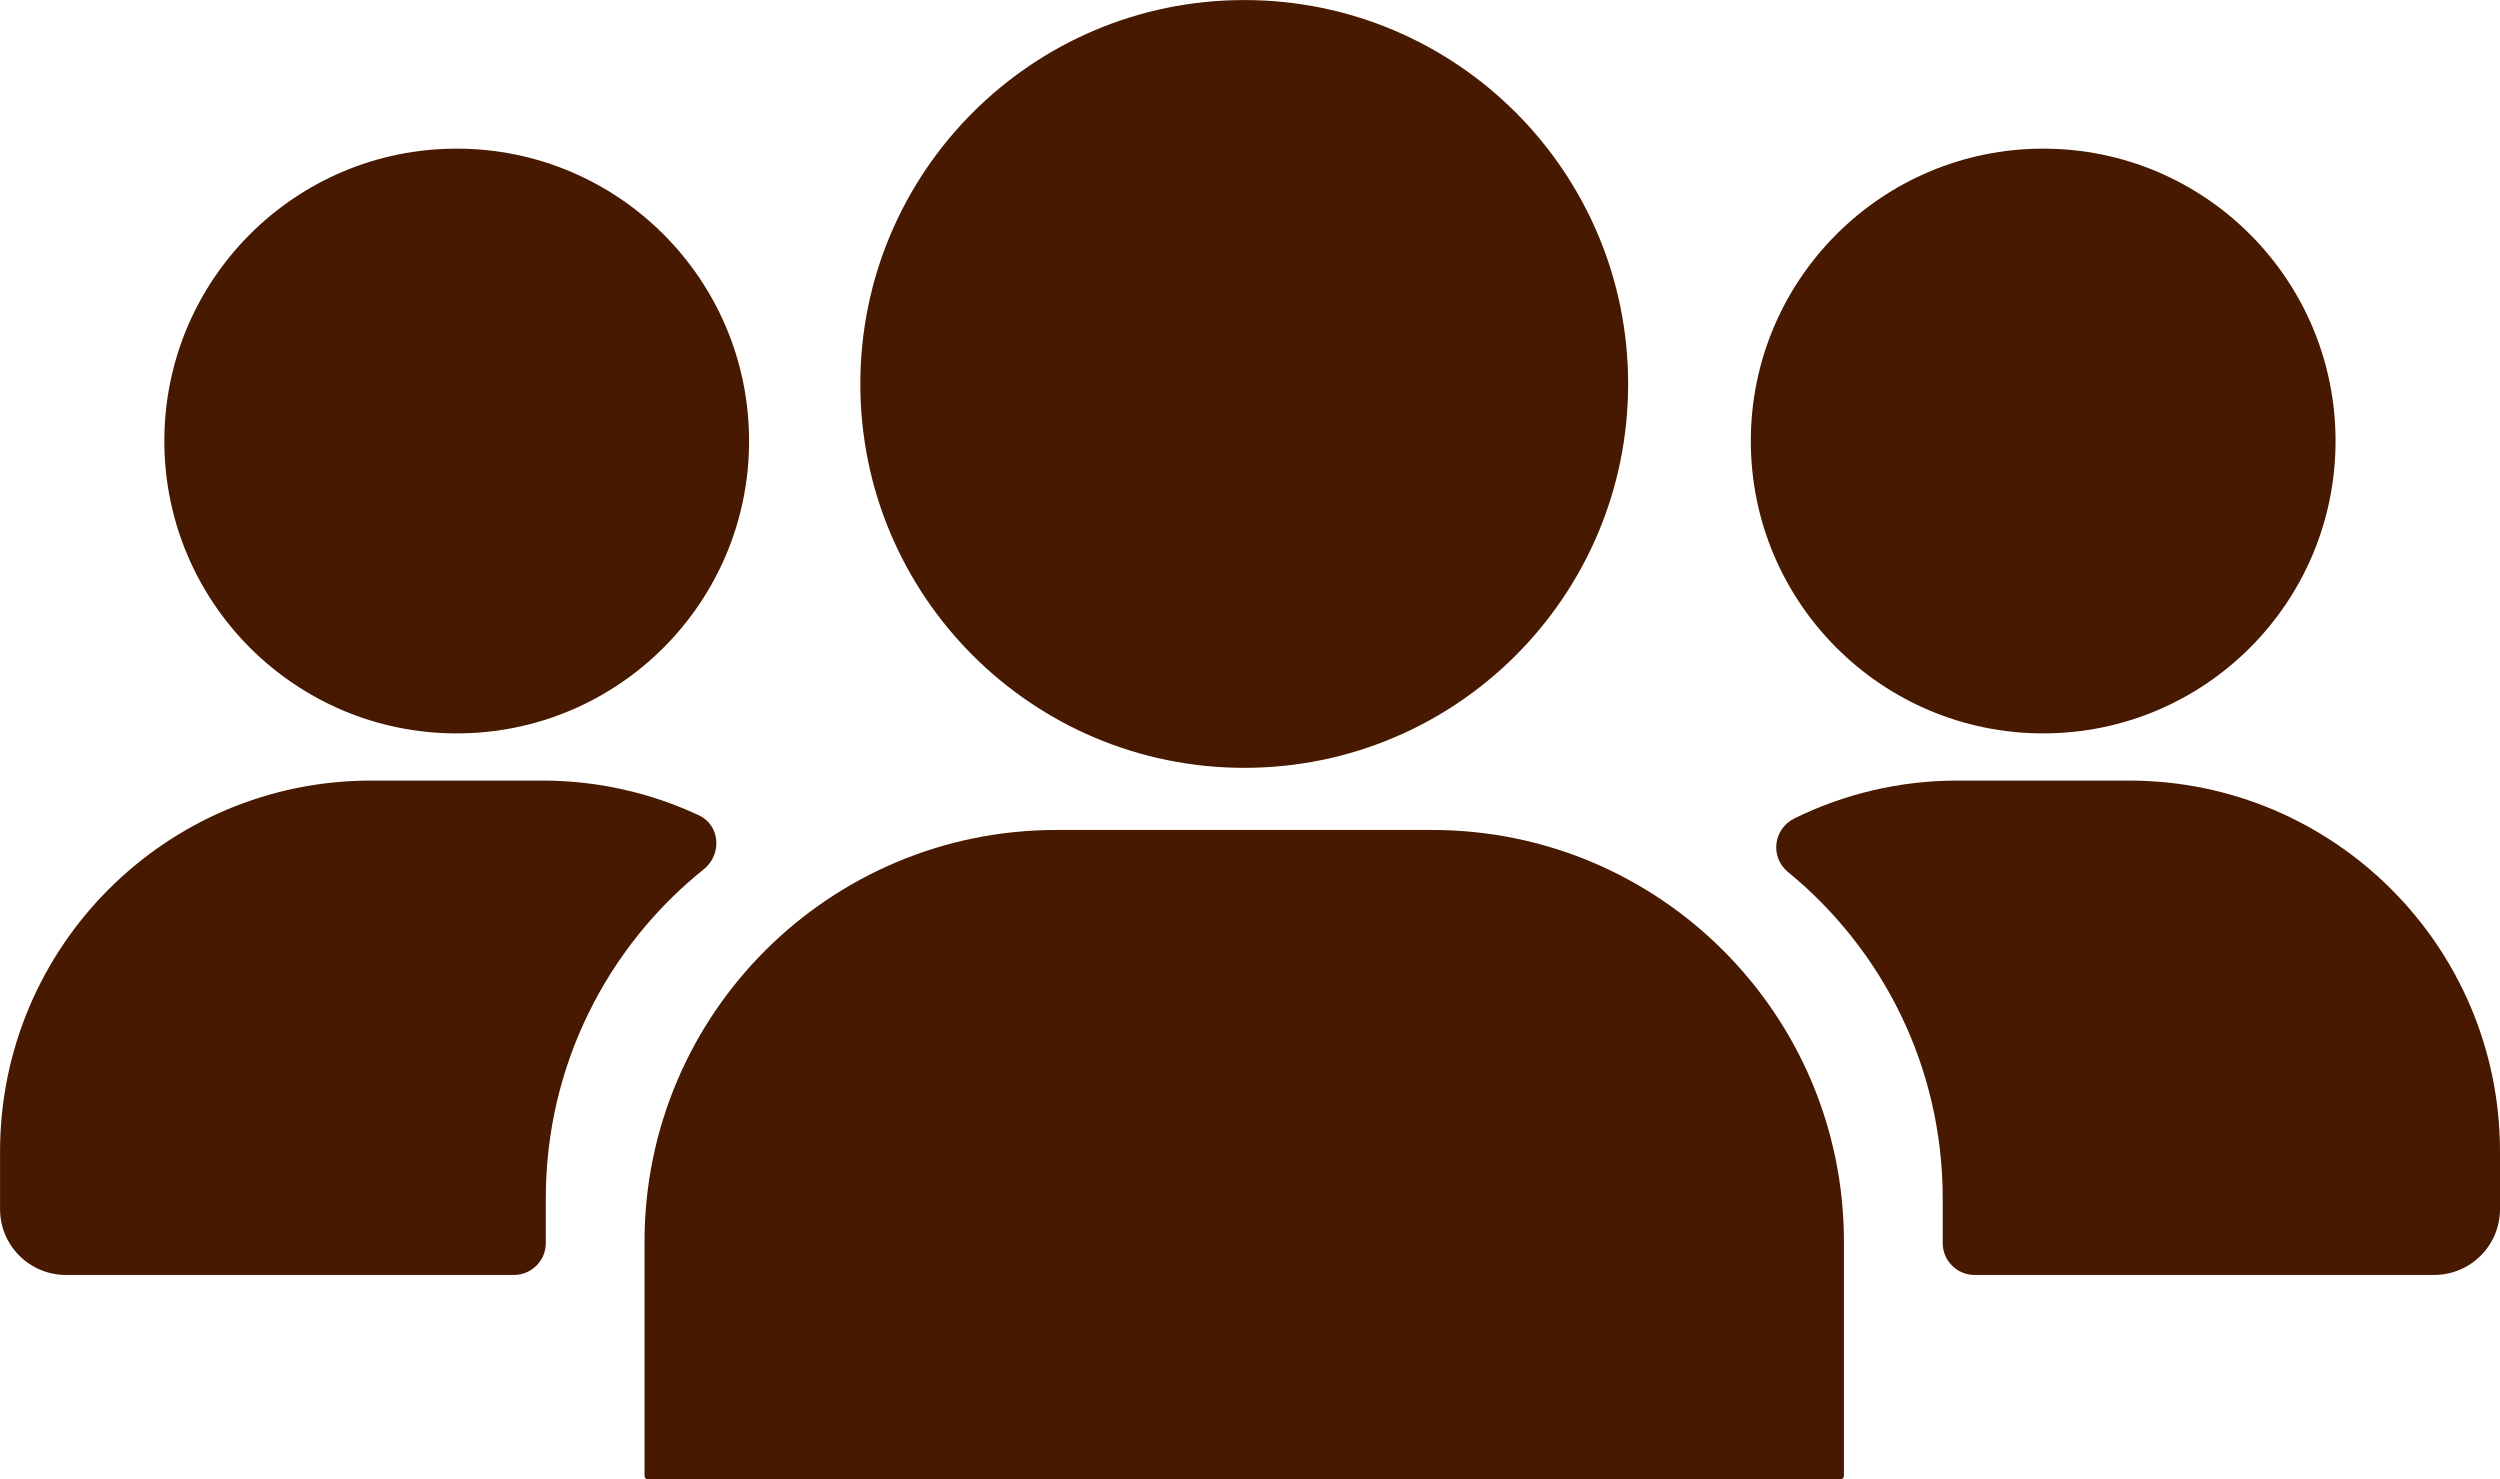
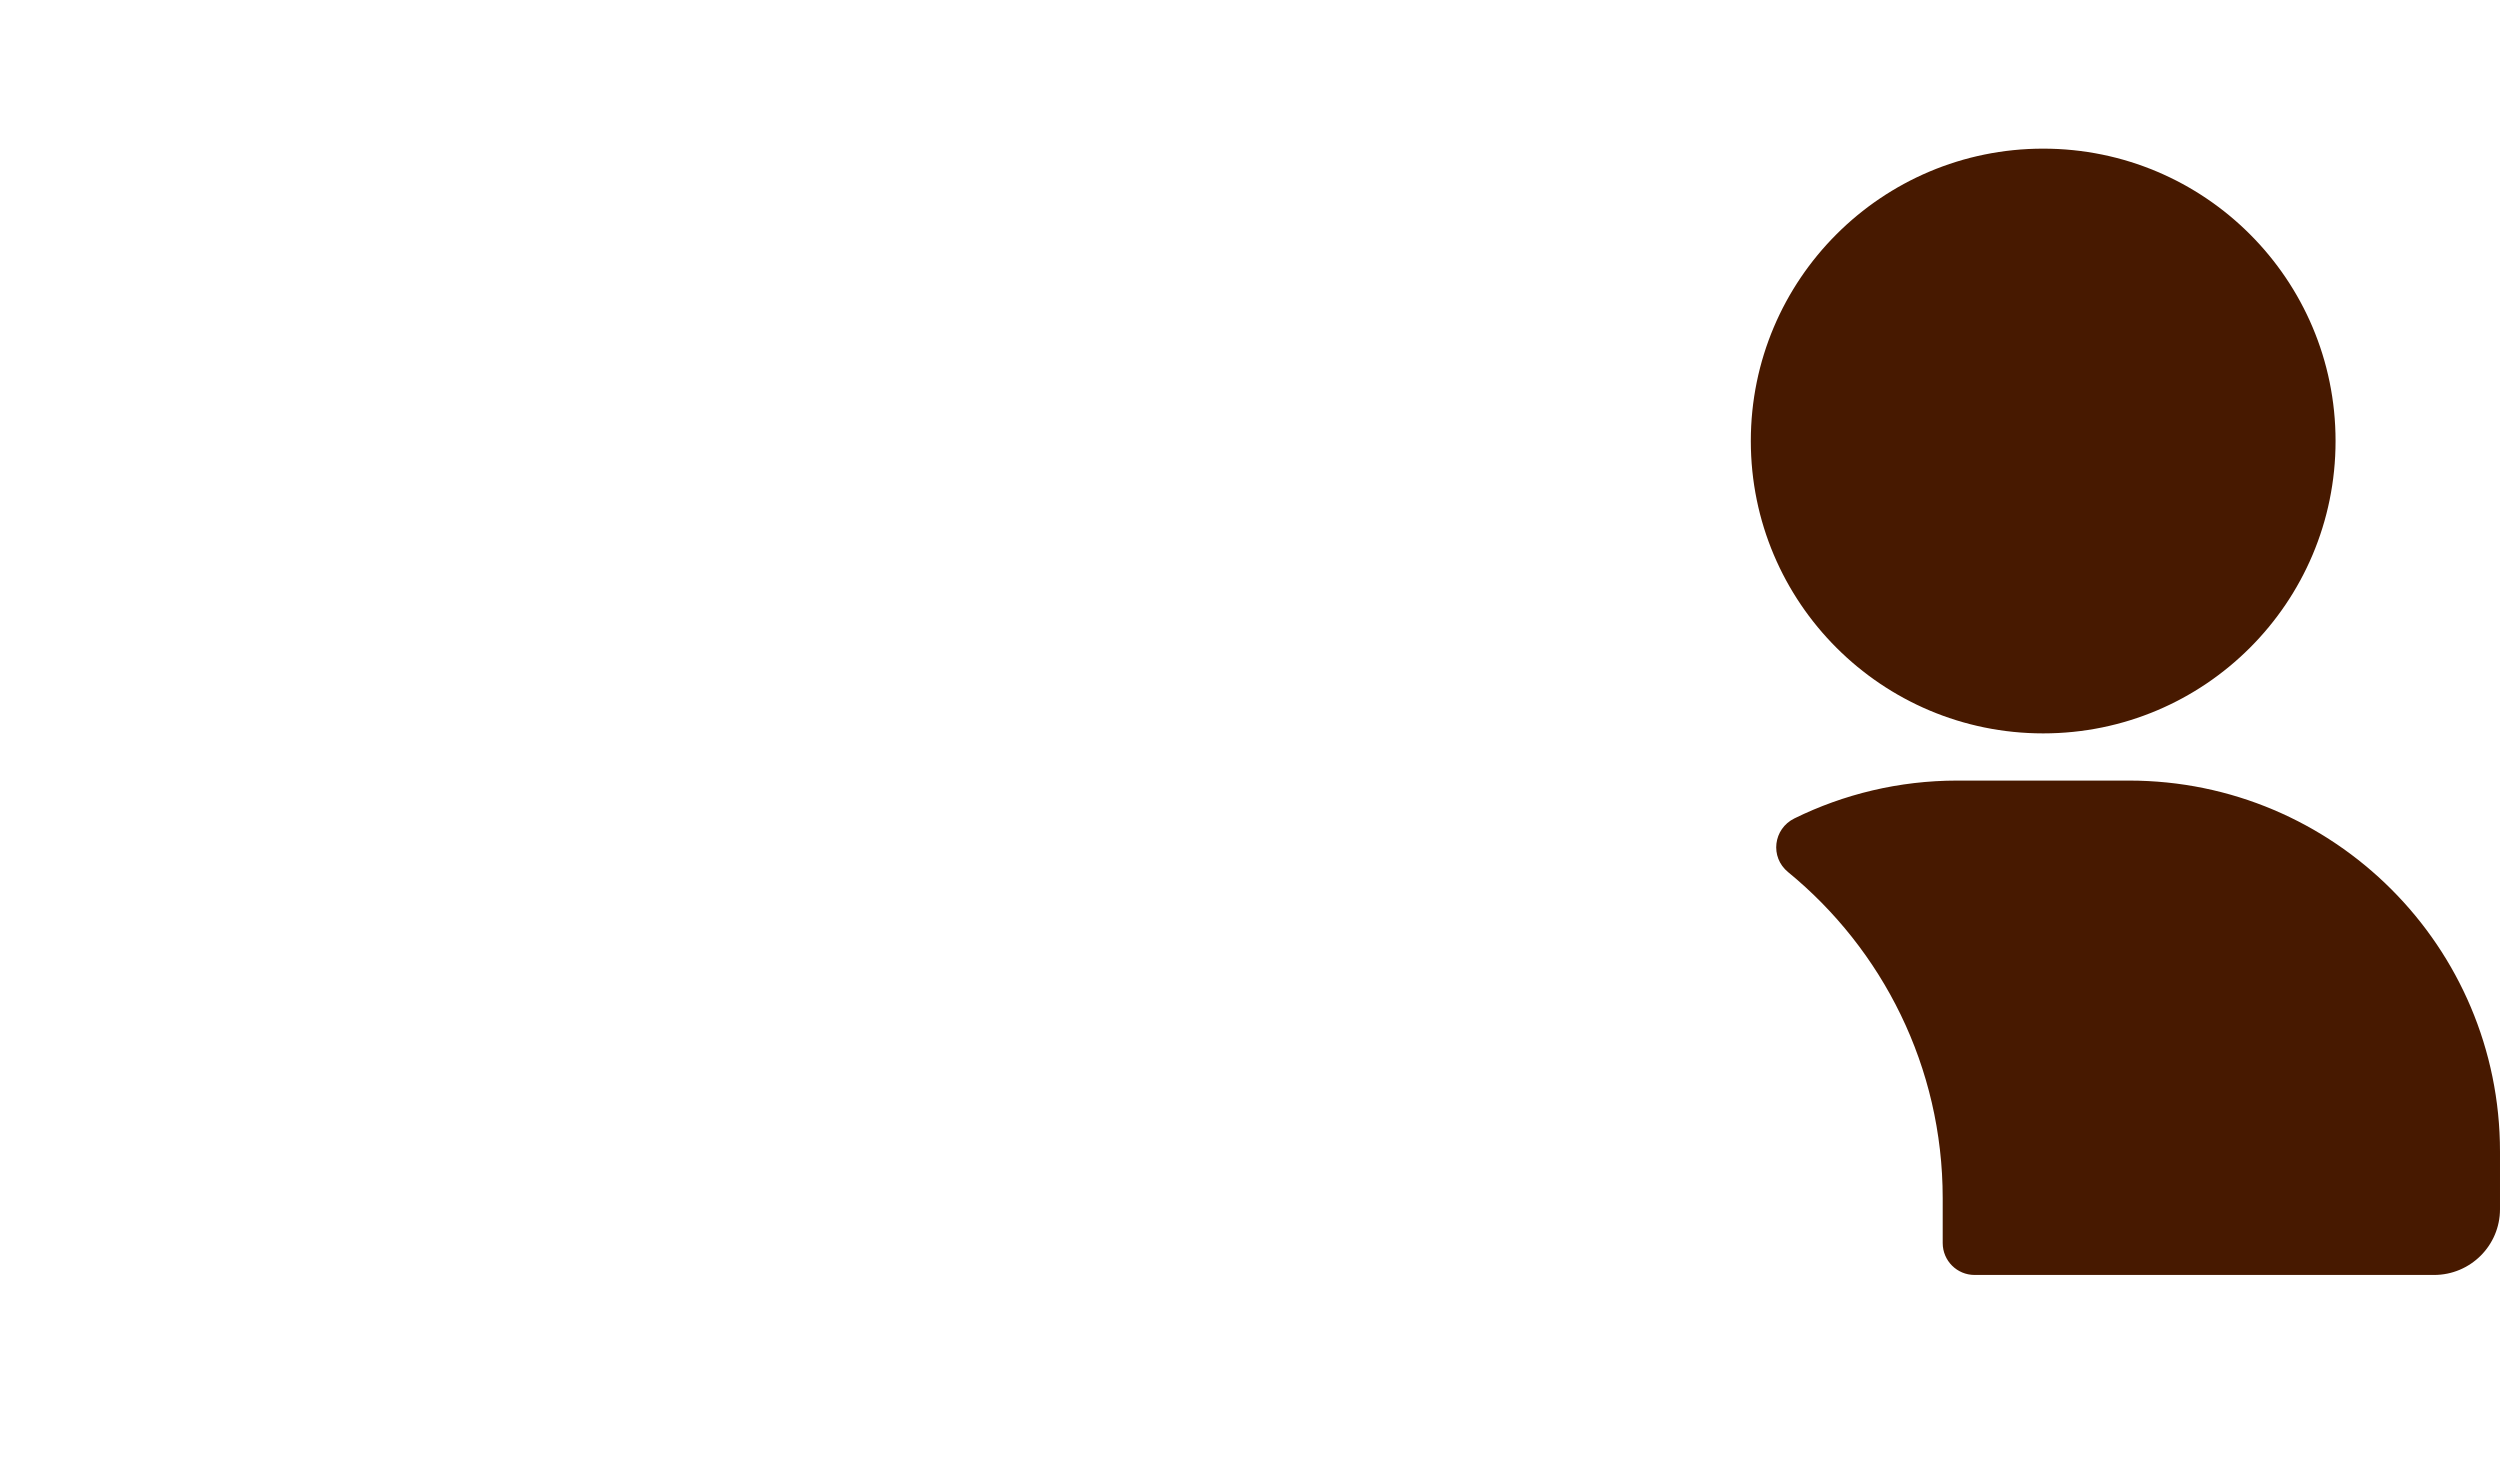
<svg xmlns="http://www.w3.org/2000/svg" fill="#000000" height="1126.2" preserveAspectRatio="xMidYMid meet" version="1.1" viewBox="48.3 436.9 1903.4 1126.2" width="1903.4" zoomAndPan="magnify">
  <g fill="#471900" id="change1_1">
-     <path d="m98.535 1407.6h340.98c13.44 0 24.34-10.8 24.34-24.3v-34.1c0-101.3 46.97-191.7 120.28-250.5 13.98-11.2 12.59-33.4-3.62-41-36.27-17-76.7-26.5-119.27-26.5h-130.45c-156 0-282.46 126.5-282.46 282.5l0.004 43.8c0 27.7 22.472 50.1 50.191 50.1" fill="inherit" />
-     <path d="m173.42 772.67c0 122.94 99.66 222.61 222.6 222.61s222.6-99.67 222.6-222.61-99.66-222.6-222.6-222.6-222.6 99.66-222.6 222.6" fill="inherit" />
    <path d="m1669.2 1031.2h-130.7c-44.4 0-86.6 10.4-124 28.8-16.1 7.9-18.8 29.5-4.8 40.9 71.8 58.8 117.7 148.2 117.7 248.3v34.1c0 13.5 10.9 24.3 24.3 24.3h349.8c27.7 0 50.2-22.4 50.2-50.1v-43.8c0-156-126.5-282.5-282.5-282.5" fill="inherit" />
    <path d="m1603.9 550.07c-122.9 0-222.6 99.67-222.6 222.6 0 122.94 99.7 222.6 222.6 222.6 123 0 222.6-99.66 222.6-222.6 0-122.93-99.6-222.6-222.6-222.6" fill="inherit" />
-     <path d="m995.62 1021.5c161.48 0 292.28-130.84 292.28-292.27s-130.8-292.29-292.28-292.29c-161.43 0-292.3 130.86-292.3 292.29s130.87 292.27 292.3 292.27" fill="inherit" />
-     <path d="m539.02 1382.3v178.3c0 1.4 1.08 2.5 2.41 2.5h908.37c1.3 0 2.4-1.1 2.4-2.5v-178.3c0-173.1-140.4-313.5-313.5-313.5h-286.12c-173.17 0-313.56 140.4-313.56 313.5" fill="inherit" />
  </g>
</svg>